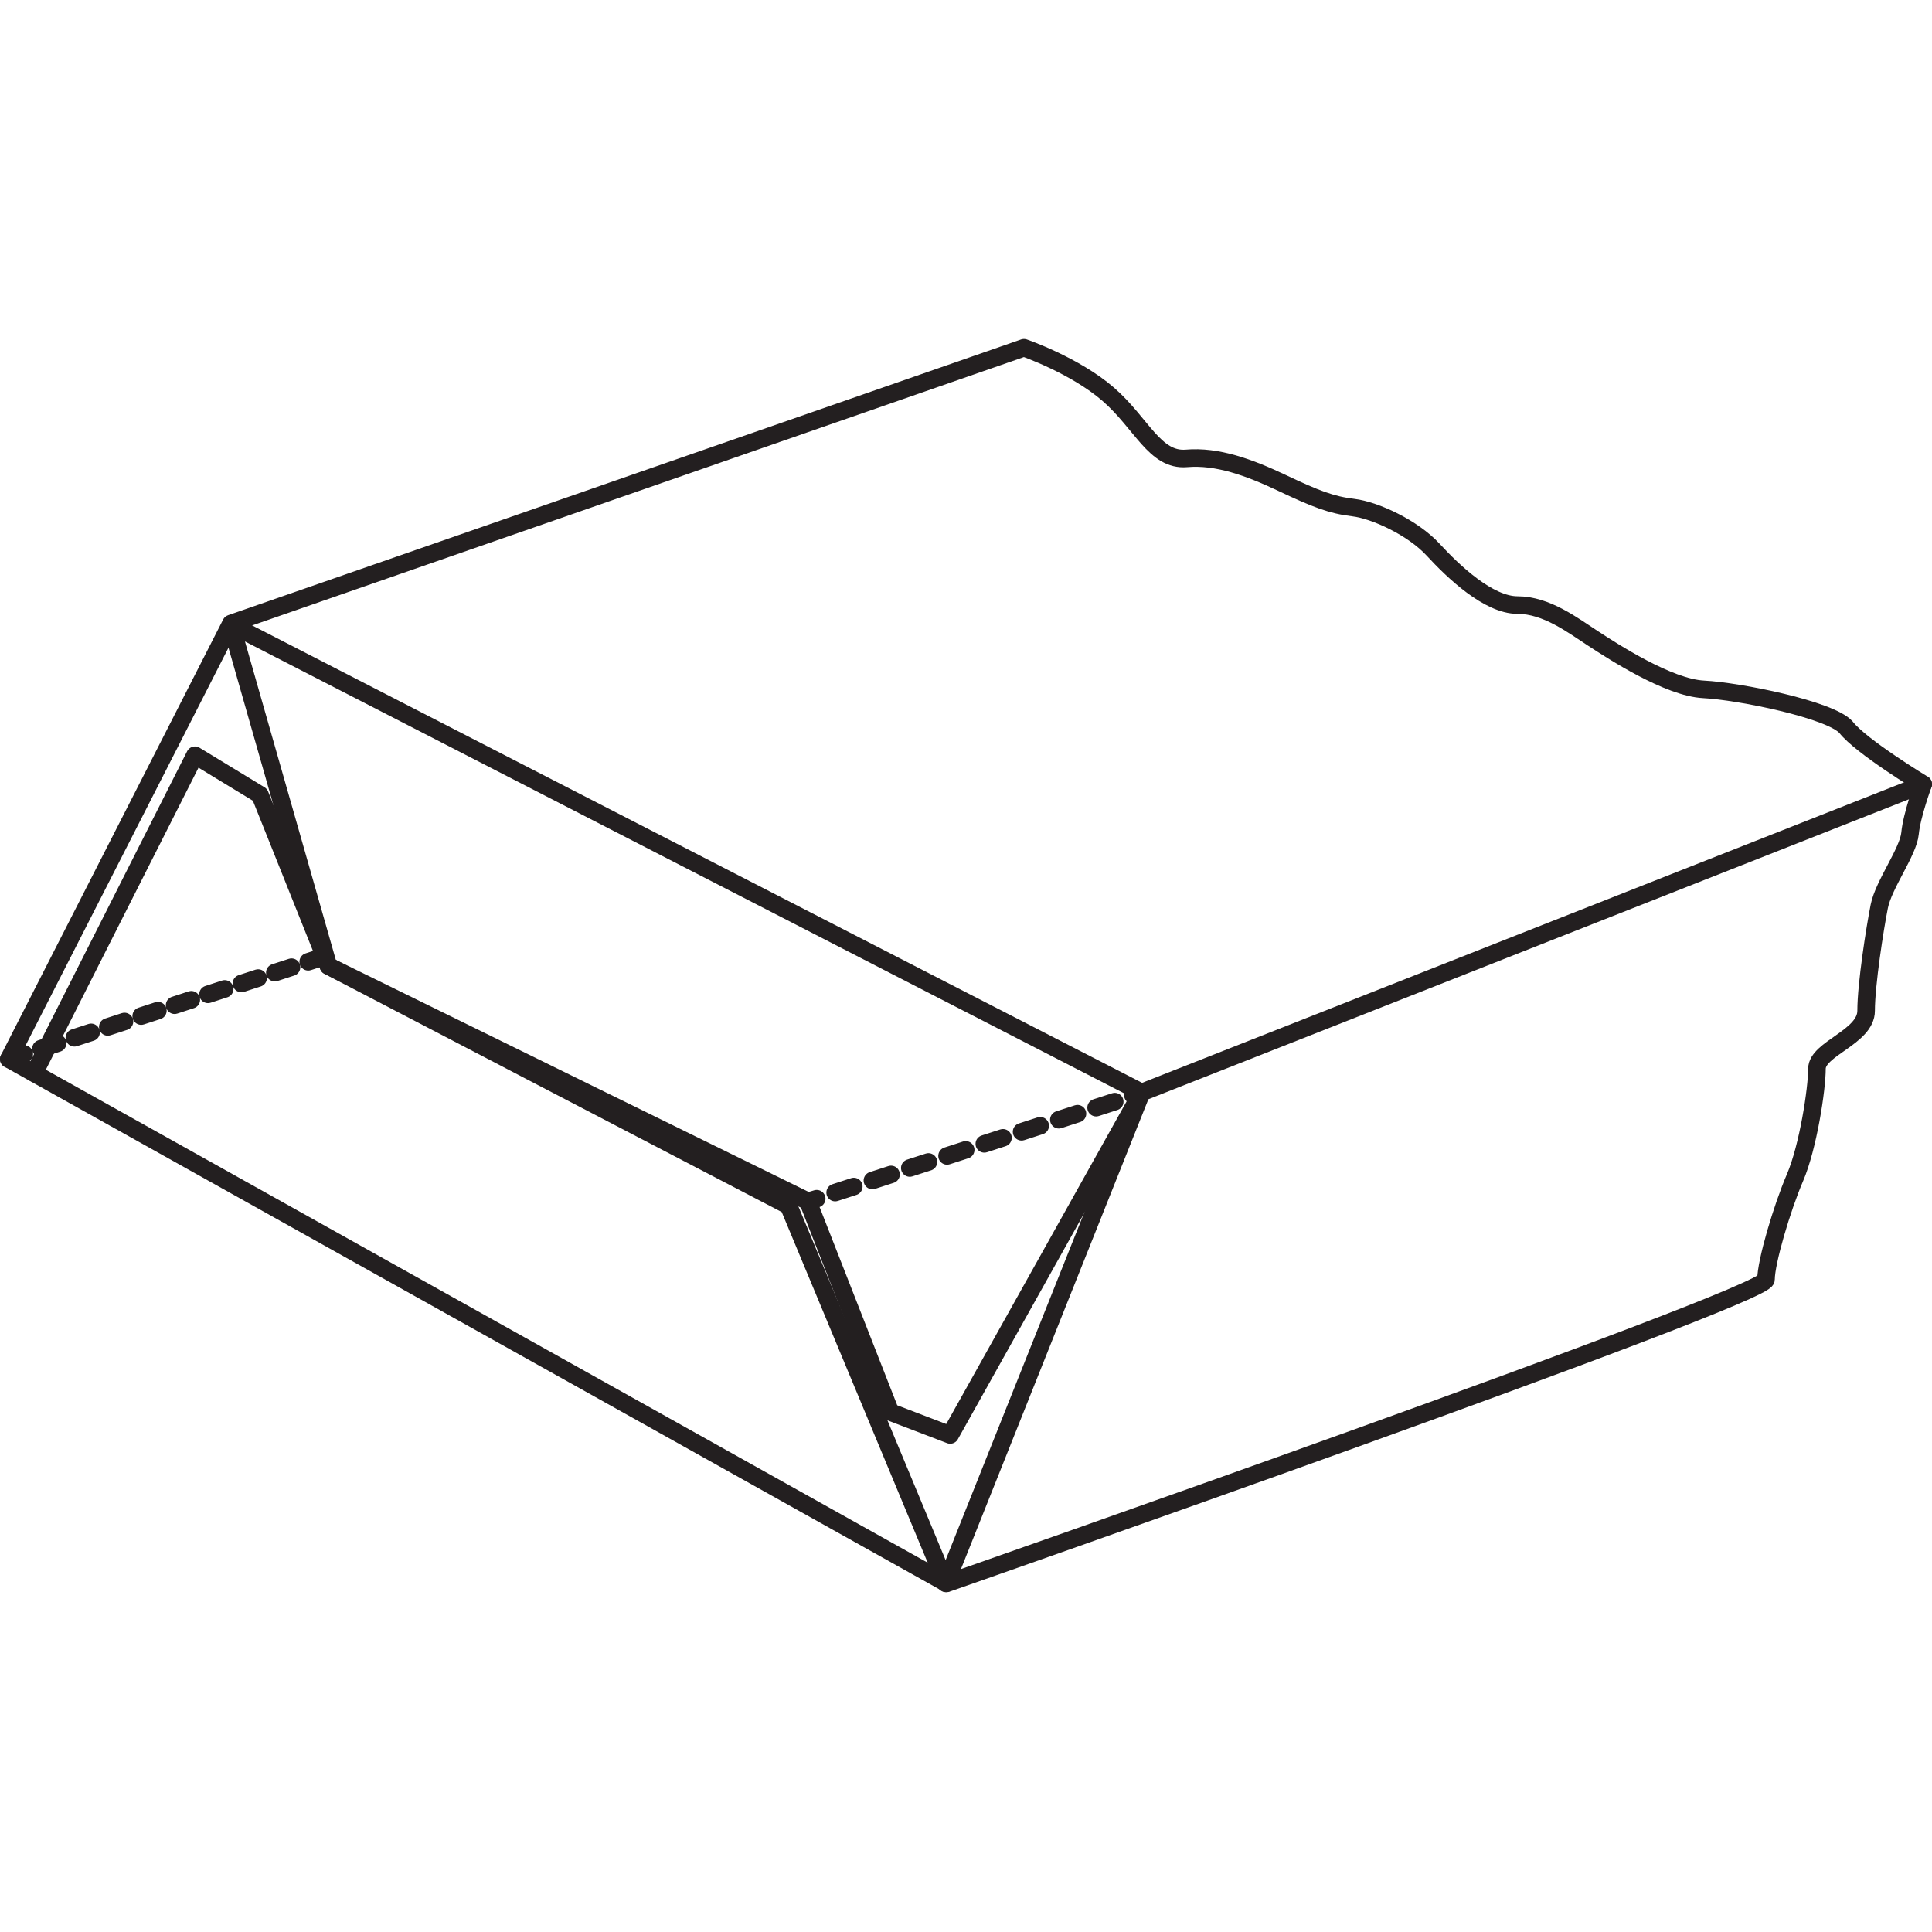
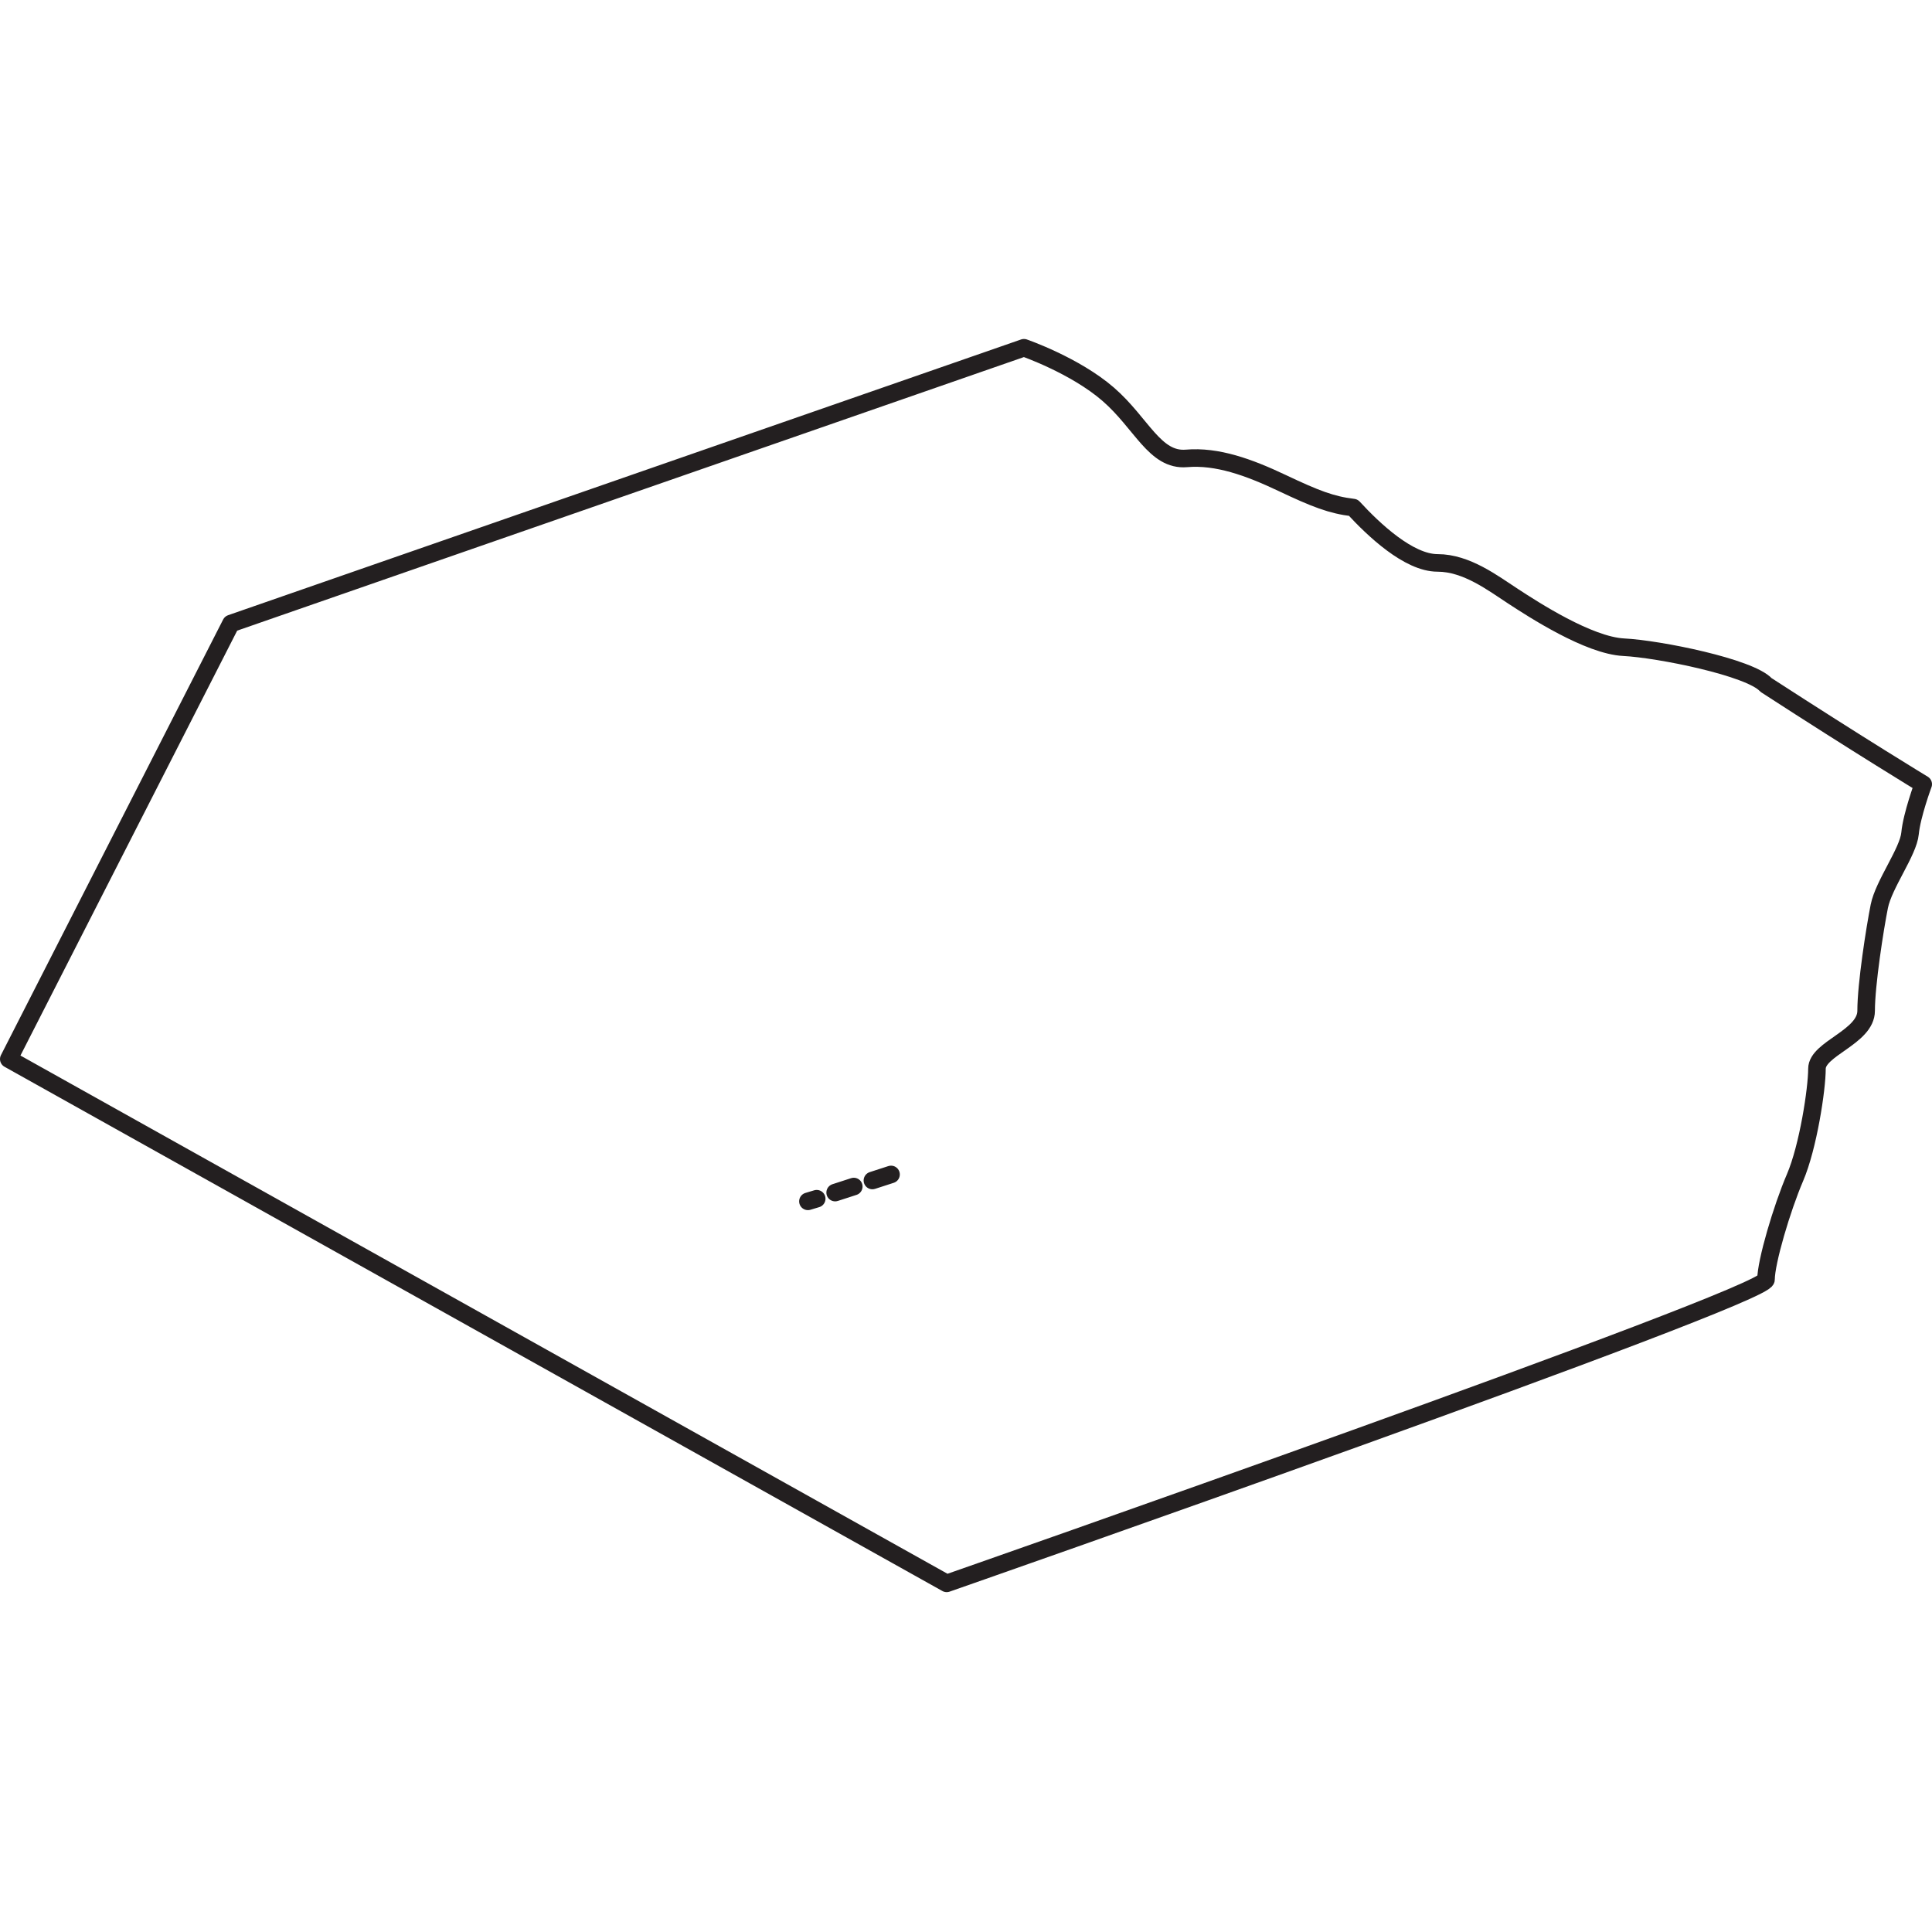
<svg xmlns="http://www.w3.org/2000/svg" version="1.1" id="Layer_1" x="0px" y="0px" width="220px" height="220px" viewBox="0 0 220 220" style="enable-background:new 0 0 220 220;" xml:space="preserve">
  <style type="text/css">
	.st0{fill:none;stroke:#231F20;stroke-width:2;stroke-linecap:round;stroke-linejoin:round;stroke-miterlimit:10;}
	.st1{fill:none;stroke:#231F20;stroke-width:2;stroke-linecap:round;stroke-linejoin:round;}
	
		.st2{fill:none;stroke:#231F20;stroke-width:2;stroke-linecap:round;stroke-linejoin:round;stroke-dasharray:2.23,2.23,2.23,2.23;}
	
		.st3{fill:none;stroke:#231F20;stroke-width:2;stroke-linecap:round;stroke-linejoin:round;stroke-dasharray:2.23,2.23,2.23,2.23,2.23,2.23;}
	
		.st4{fill:none;stroke:#231F20;stroke-width:2;stroke-linecap:round;stroke-linejoin:round;stroke-miterlimit:10;stroke-dasharray:2,2,2,2,2,2;}
</style>
  <g>
-     <path class="st0" d="M219,89.3c0,0-1.3,3.5-1.5,5.6s-3,5.8-3.5,8.3c-0.5,2.5-1.5,8.9-1.5,11.9c0,3-5.6,4.3-5.6,6.6   c0,2.3-1,8.9-2.5,12.4s-3.3,9.6-3.3,11.6c0,2-93.3,34.6-93.3,34.6L1,120.6l25.3-49.6l90.3-31.4c0,0,5.8,2,9.6,5.3   c3.8,3.3,5.3,7.6,8.9,7.3c3.5-0.3,7.1,1,10.9,2.8s5.6,2.5,8.1,2.8c2.5,0.3,6.8,2.3,9.1,4.8c2.3,2.5,6.3,6.3,9.6,6.3   s6.3,2.3,8.6,3.8c2.3,1.5,8.6,5.6,12.6,5.8s14.4,2.3,16.2,4.3C211.9,85,219,89.3,219,89.3z" />
-     <polygon class="st0" points="130,124.4 108.2,163.4 101.4,160.8 92,136.8 37.4,110 26.3,71.1  " />
-     <polyline class="st0" points="219,89.3 130,124.4 107.7,180.3 89.8,137.3 37.4,110 29.6,90.5 22.2,86 3.9,122.2  " />
+     <path class="st0" d="M219,89.3c0,0-1.3,3.5-1.5,5.6s-3,5.8-3.5,8.3c-0.5,2.5-1.5,8.9-1.5,11.9c0,3-5.6,4.3-5.6,6.6   c0,2.3-1,8.9-2.5,12.4s-3.3,9.6-3.3,11.6c0,2-93.3,34.6-93.3,34.6L1,120.6l25.3-49.6l90.3-31.4c0,0,5.8,2,9.6,5.3   c3.8,3.3,5.3,7.6,8.9,7.3c3.5-0.3,7.1,1,10.9,2.8s5.6,2.5,8.1,2.8c2.3,2.5,6.3,6.3,9.6,6.3   s6.3,2.3,8.6,3.8c2.3,1.5,8.6,5.6,12.6,5.8s14.4,2.3,16.2,4.3C211.9,85,219,89.3,219,89.3z" />
    <g>
      <g>
        <line class="st1" x1="92" y1="136.8" x2="93" y2="136.5" />
        <line class="st2" x1="95.1" y1="135.8" x2="102.5" y2="133.4" />
-         <line class="st3" x1="103.6" y1="133" x2="128" y2="125.1" />
-         <line class="st1" x1="129" y1="124.7" x2="130" y2="124.4" />
      </g>
    </g>
-     <line class="st4" x1="37" y1="108.9" x2="1" y2="120.6" />
  </g>
</svg>